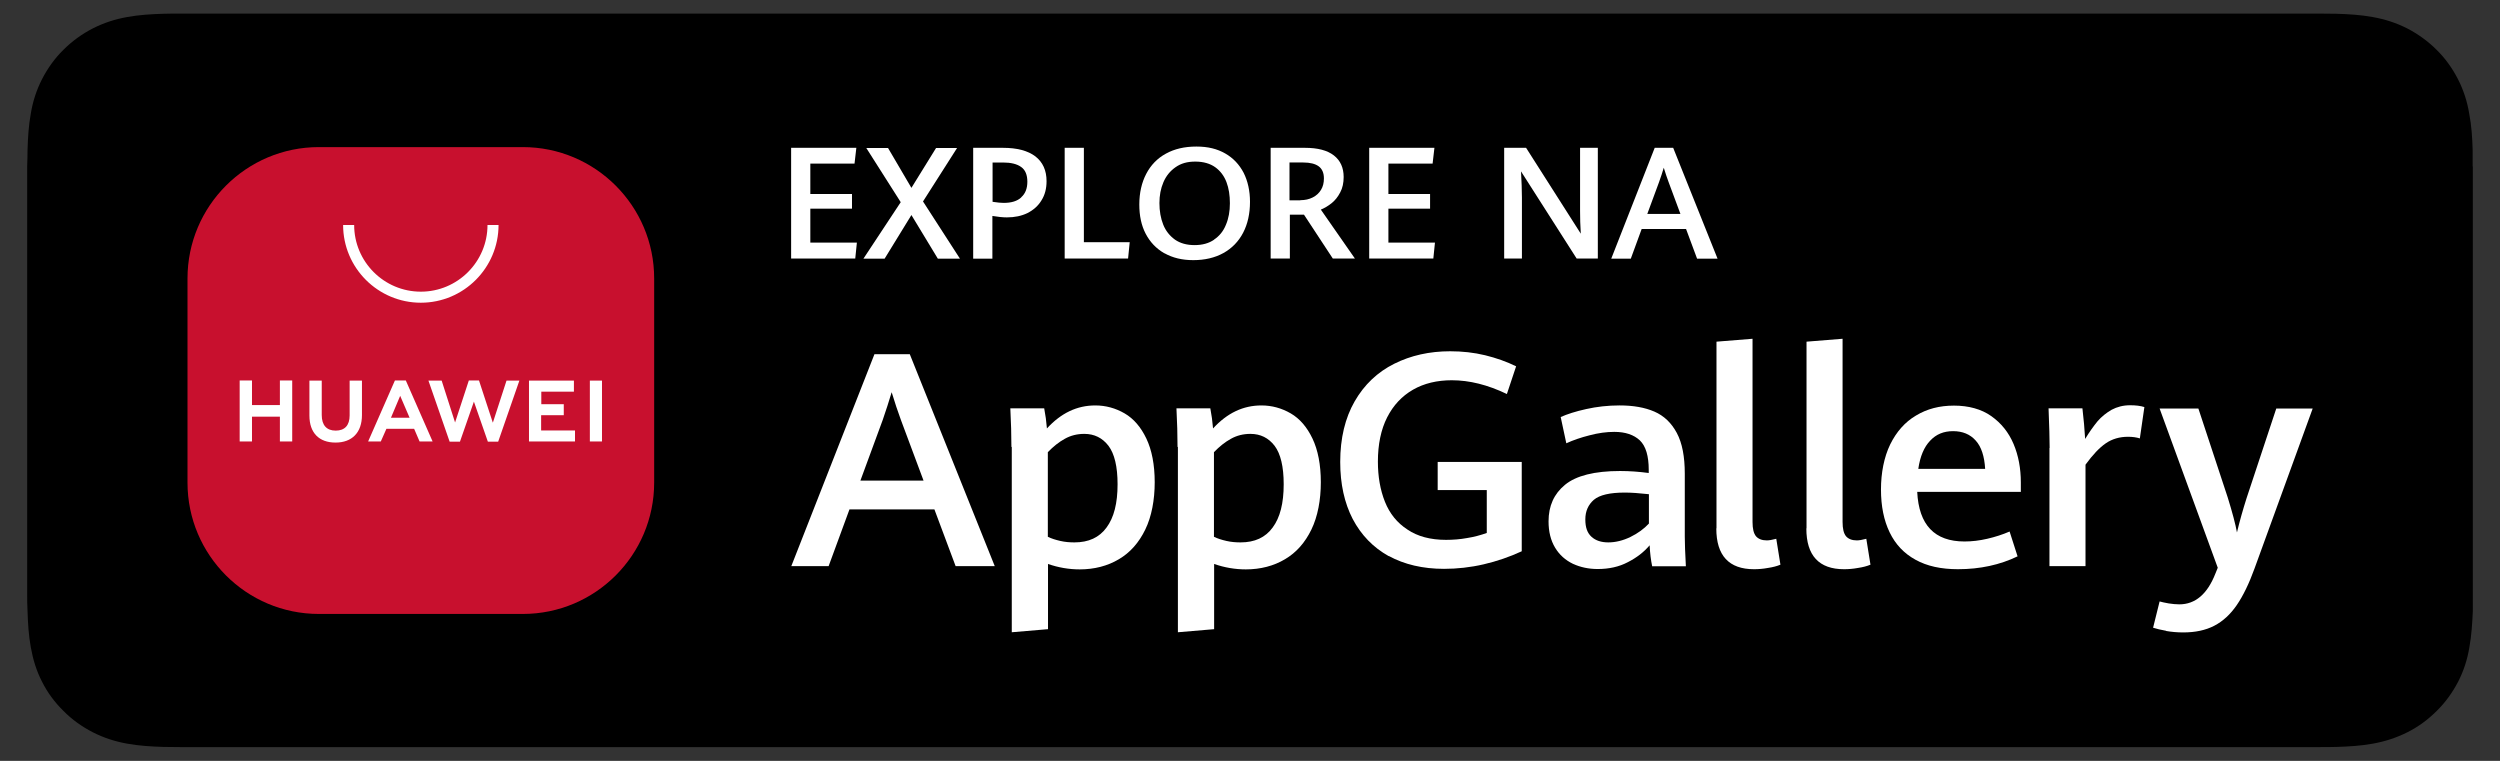
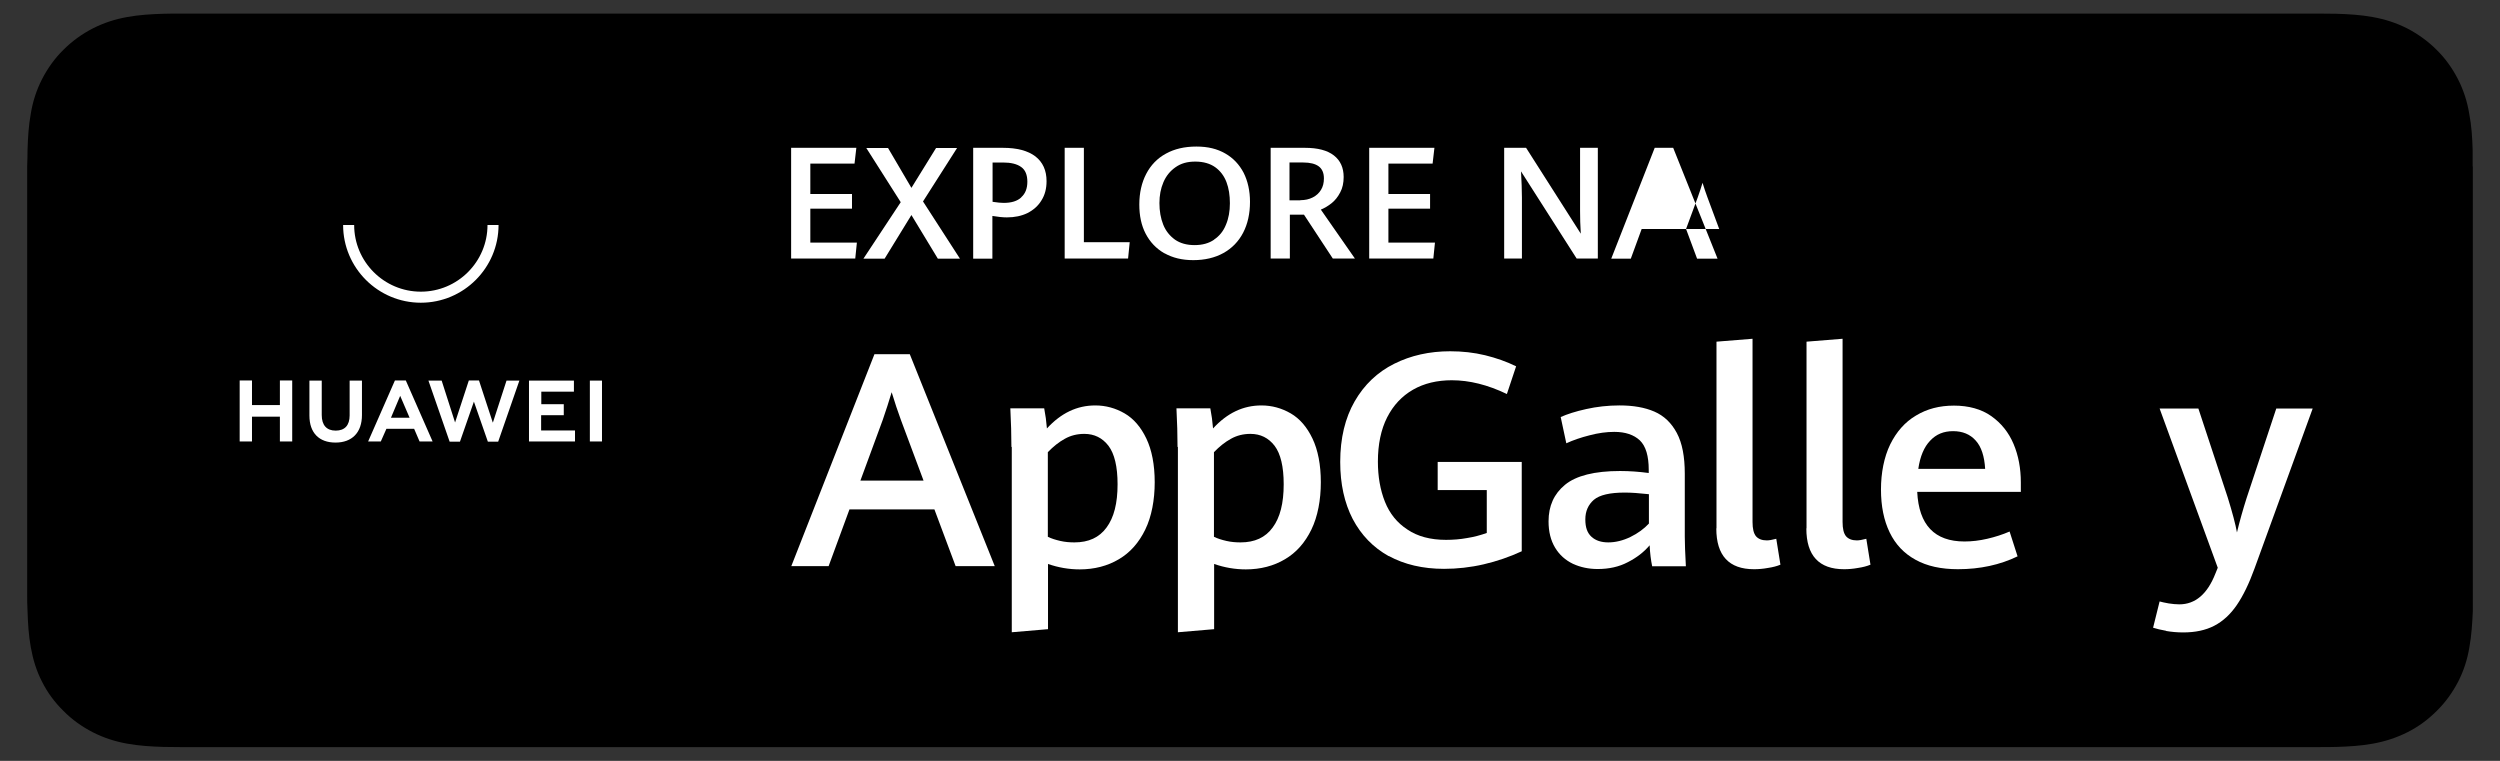
<svg xmlns="http://www.w3.org/2000/svg" viewBox="0 0 138 42">
  <rect x="0" y="0" width="138" height="42" fill="#333333" stroke="none" />
  <path d="m0 0h138v42h-138z" fill="none" />
  <path d="m136.49 9.19c0-.31 0-.61 0-.92-.02-.67-.06-1.34-.19-2-.11-.67-.31-1.29-.62-1.9-.31-.6-.7-1.15-1.18-1.62-.47-.47-1.02-.87-1.62-1.18-.61-.31-1.24-.51-1.91-.63-.66-.12-1.33-.16-2-.18-.3 0-.62-.01-.92-.01-.36 0-.72 0-1.08 0h-115.94c-.37 0-.73 0-1.09 0-.31 0-.61 0-.92.01-.67.02-1.34.06-2 .18-.67.12-1.29.32-1.9.63-.6.31-1.14.7-1.62 1.18-.48.47-.87 1.02-1.18 1.62-.31.61-.51 1.23-.62 1.9-.12.66-.16 1.33-.18 2 0 .31-.01.61-.02.92v23.62c0 .31 0 .61.02.92.02.67.06 1.34.18 2 .12.67.31 1.3.62 1.9.3.6.7 1.14 1.18 1.61.47.48 1.02.87 1.62 1.18.61.31 1.23.51 1.9.63.66.12 1.34.16 2 .18.31 0 .61.01.92.01h1.09 115.95 1.08c.3 0 .62 0 .92-.01.67-.02 1.34-.06 2-.18.67-.12 1.29-.32 1.91-.63.6-.3 1.14-.7 1.62-1.18.48-.47.87-1.02 1.18-1.61.31-.61.51-1.23.62-1.9.12-.66.16-1.33.19-2 0-.31 0-.61 0-.92 0-.36 0-.72 0-1.09v-21.44c0-.37 0-.73 0-1.09z" />
  <path d="m51.57 28.12h-4.68l-1.15 3.13h-2.06l4.59-11.7h1.95l4.69 11.7h-2.16l-1.17-3.13zm-4.09-1.59h3.5l-1.25-3.35c-.17-.46-.34-.97-.51-1.53-.15.5-.31 1-.49 1.52l-1.24 3.37z" fill="#fff" />
  <path d="m55.83 24.67c0-.65-.02-1.36-.06-2.13h1.87c.07.36.12.73.15 1.11.78-.85 1.66-1.27 2.67-1.27.58 0 1.12.15 1.62.44s.9.76 1.2 1.39.46 1.44.46 2.41-.17 1.89-.52 2.61-.83 1.27-1.46 1.64c-.62.37-1.35.56-2.16.56-.59 0-1.18-.1-1.75-.3v3.6l-2 .17v-10.23zm5.25 4.45c.41-.55.61-1.34.61-2.39 0-.97-.17-1.68-.5-2.12-.34-.44-.78-.66-1.34-.66-.39 0-.75.09-1.07.27-.33.18-.64.43-.94.74v4.67c.2.1.43.17.69.23s.52.08.78.08c.78 0 1.37-.27 1.77-.82z" fill="#fff" />
  <path d="m65 24.67c0-.65-.02-1.36-.06-2.13h1.87c.07.36.12.73.15 1.11.78-.85 1.66-1.27 2.67-1.27.58 0 1.12.15 1.62.44s.9.76 1.2 1.39.46 1.44.46 2.41-.17 1.89-.52 2.61-.83 1.27-1.46 1.64c-.62.37-1.35.56-2.16.56-.59 0-1.18-.1-1.75-.3v3.6l-2 .17v-10.23zm5.25 4.45c.41-.55.61-1.34.61-2.39 0-.97-.17-1.68-.5-2.12-.34-.44-.78-.66-1.34-.66-.39 0-.75.09-1.07.27-.33.18-.64.43-.94.74v4.67c.2.1.43.17.69.23s.52.08.78.08c.78 0 1.37-.27 1.77-.82z" fill="#fff" />
  <path d="m76.66 30.7c-.86-.48-1.52-1.16-1.99-2.05-.46-.89-.69-1.94-.69-3.15 0-1.31.27-2.43.8-3.35s1.26-1.61 2.18-2.07 1.95-.69 3.09-.69c.67 0 1.31.07 1.93.22.61.15 1.18.35 1.71.61l-.51 1.53c-1.06-.51-2.07-.76-3.04-.76-.81 0-1.53.17-2.14.52s-1.09.86-1.43 1.53-.51 1.49-.51 2.44c0 .83.13 1.57.39 2.22s.67 1.16 1.24 1.53c.56.38 1.27.57 2.13.57.39 0 .78-.03 1.16-.1.39-.06.75-.16 1.09-.28v-2.37h-2.71v-1.55h4.64v4.93c-.67.31-1.37.55-2.1.72s-1.47.25-2.19.25c-1.17 0-2.19-.24-3.05-.71z" fill="#fff" />
  <path d="m91.2 31.26c-.07-.34-.12-.72-.14-1.16-.31.37-.71.68-1.2.93-.49.26-1.05.38-1.67.38-.5 0-.96-.1-1.37-.29-.41-.2-.74-.49-.98-.89s-.36-.88-.36-1.45c0-.85.3-1.52.91-2.02s1.62-.76 3.04-.76c.53 0 1.06.04 1.58.11v-.17c0-.77-.16-1.31-.49-1.63-.33-.31-.8-.47-1.41-.47-.43 0-.88.06-1.37.19-.48.12-.91.27-1.28.44l-.31-1.45c.36-.16.82-.31 1.41-.44.58-.13 1.2-.2 1.84-.2.75 0 1.39.11 1.92.34s.94.62 1.24 1.18.44 1.31.44 2.25v3.47c0 .36.02.91.06 1.64h-1.87zm-1.2-1.62c.41-.2.75-.45 1.02-.74v-1.62c-.54-.06-.99-.09-1.33-.09-.82 0-1.39.13-1.71.4-.31.27-.47.63-.47 1.08s.11.75.34.96.54.31.93.31.81-.1 1.22-.3z" fill="#fff" />
  <path d="m94.75 29.16v-10.3l1.99-.16v10.11c0 .37.06.63.19.79.13.15.33.23.6.23.12 0 .3-.03.52-.09l.23 1.43c-.19.08-.42.14-.69.18-.27.05-.53.07-.77.07-1.38 0-2.08-.75-2.08-2.25z" fill="#fff" />
  <path d="m99.72 29.16v-10.3l1.99-.16v10.11c0 .37.06.63.19.79.13.15.33.23.6.23.12 0 .3-.03.52-.09l.23 1.43c-.19.08-.42.14-.69.18-.27.05-.53.07-.77.07-1.38 0-2.08-.75-2.08-2.25z" fill="#fff" />
  <path d="m111.53 27.15h-5.7c.09 1.83.96 2.74 2.61 2.74.41 0 .83-.05 1.26-.15s.84-.23 1.23-.4l.44 1.37c-.97.47-2.07.71-3.29.71-.93 0-1.71-.17-2.34-.52-.64-.35-1.11-.85-1.43-1.51s-.48-1.45-.48-2.37.17-1.79.51-2.49c.34-.69.81-1.23 1.42-1.59.61-.37 1.3-.55 2.1-.55s1.51.19 2.06.58.96.9 1.23 1.54.4 1.35.4 2.12v.53zm-1.95-1.27c-.04-.69-.21-1.22-.52-1.56-.31-.35-.73-.52-1.25-.52s-.93.17-1.26.52c-.34.35-.56.87-.66 1.56h3.7z" fill="#fff" />
-   <path d="m113.14 24.73c0-.48-.02-1.21-.06-2.19h1.87c.03.24.06.53.09.87s.05.61.06.82c.23-.38.46-.7.68-.97.22-.26.49-.47.78-.64.3-.16.64-.25 1.02-.25.31 0 .57.03.79.1l-.25 1.73c-.19-.06-.41-.09-.65-.09-.47 0-.88.12-1.23.36s-.72.63-1.12 1.18v5.6h-1.99v-6.53z" fill="#fff" />
  <path d="m119.57 34.82c-.29-.05-.53-.11-.72-.17l.36-1.45c.13.04.3.07.51.11.2.03.4.05.58.05.88 0 1.55-.57 1.99-1.7l.13-.32-3.21-8.79h2.14l1.62 4.91c.26.84.43 1.48.51 1.93.15-.63.33-1.26.53-1.89l1.64-4.95h2.01l-3.21 8.83c-.3.83-.63 1.51-.98 2.02s-.76.89-1.24 1.14-1.05.37-1.72.37c-.33 0-.65-.03-.94-.08z" fill="#fff" />
-   <path d="m17.59 8.12h11.27c4 0 7.25 3.25 7.25 7.25v11.27c0 4-3.25 7.25-7.25 7.25h-11.26c-4 0-7.25-3.25-7.25-7.25v-11.27c0-4 3.25-7.25 7.25-7.25z" fill="#c8102e" />
  <g fill="#fff">
    <path d="m15.45 21h.68v3.37h-.68v-1.37h-1.54v1.37h-.68v-3.37h.68v1.36h1.54zm3.85 1.93c0 .55-.27.84-.77.84s-.77-.3-.77-.86v-1.9h-.68v1.93c0 .95.53 1.49 1.44 1.49s1.46-.55 1.46-1.52v-1.9h-.68v1.93zm7.9.39-.76-2.32h-.56l-.76 2.32-.74-2.31h-.73l1.17 3.37h.57l.77-2.21.77 2.21h.57l1.17-3.37h-.71l-.75 2.31zm2.68-.4h1.24v-.61h-1.24v-.69h1.8v-.61h-2.48v3.36h2.54v-.61h-1.87v-.83zm2.68 1.45h.67v-3.36h-.67zm-11.23-.7-.31.7h-.7l1.48-3.37h.6l1.48 3.37h-.72l-.3-.7h-1.54zm.25-.61h1.03l-.52-1.21z" />
    <path d="m23.23 16.71c-2.36 0-4.29-1.92-4.29-4.29h.61c0 2.03 1.65 3.68 3.68 3.68s3.68-1.65 3.68-3.68h.61c0 2.36-1.92 4.29-4.29 4.29z" />
    <path d="m43.67 8.16h3.6l-.1.87h-2.44v1.68h2.3v.81h-2.3v1.87h2.57l-.09.88h-3.54z" />
    <path d="m49.72 11.16-1.9-2.99h1.2l1.29 2.2 1.36-2.2h1.16l-1.88 2.95 2.04 3.16h-1.22l-1.46-2.41-1.48 2.41h-1.17z" />
    <path d="m53.72 8.16h1.65c.77 0 1.37.16 1.78.47.41.32.62.77.62 1.37 0 .41-.09.76-.28 1.06-.18.3-.44.53-.77.7-.33.16-.71.24-1.14.24-.23 0-.5-.03-.8-.08v2.36h-1.06v-6.11zm2.65 2.73c.23-.2.34-.49.34-.86s-.11-.65-.34-.81c-.23-.17-.57-.25-1.01-.25h-.57v2.17c.26.04.47.06.61.06.43 0 .76-.1.98-.31z" />
    <path d="m58.77 8.16h1.06v5.21h2.53l-.09.9h-3.5z" />
    <path d="m64.27 13.98c-.45-.26-.79-.62-1.03-1.08s-.35-1-.35-1.61c0-.64.13-1.21.38-1.69s.61-.86 1.09-1.12c.47-.26 1.03-.39 1.68-.39s1.15.13 1.59.38.78.61 1.02 1.07c.23.46.35 1 .35 1.6 0 .66-.13 1.23-.38 1.71s-.62.86-1.09 1.12-1.03.39-1.66.39-1.14-.13-1.59-.38zm2.74-.75c.3-.2.52-.47.66-.82.15-.35.22-.75.22-1.19s-.06-.83-.19-1.17-.34-.62-.62-.82-.65-.31-1.1-.31-.79.1-1.09.31-.52.48-.67.83-.22.73-.22 1.15c0 .44.07.84.21 1.19s.36.62.65.83c.29.2.65.3 1.08.3s.79-.1 1.08-.3z" />
    <path d="m70.13 8.16h1.91c.7 0 1.23.14 1.59.42s.54.68.54 1.19c0 .32-.06.61-.19.85-.13.25-.29.45-.48.6s-.39.27-.59.35l1.88 2.7h-1.22l-1.59-2.42h-.78v2.42h-1.06v-6.11zm1.65 2.89c.26 0 .48-.05.68-.15s.35-.24.46-.42.16-.39.16-.63c0-.31-.1-.53-.29-.67s-.48-.21-.85-.21h-.76v2.09h.6z" />
    <path d="m75.58 8.16h3.6l-.1.87h-2.44v1.68h2.3v.81h-2.3v1.87h2.57l-.09.88h-3.54z" />
    <path d="m83.03 8.16h1.21l3.02 4.74c-.03-.45-.04-.87-.04-1.25v-3.49h.98v6.11h-1.17l-3.07-4.81c.03.55.05 1.03.05 1.45v3.36h-.98z" />
-     <path d="m93.07 12.64h-2.45l-.6 1.64h-1.08l2.4-6.12h1.02l2.45 6.12h-1.13zm-2.14-.83h1.83l-.65-1.75c-.09-.24-.18-.51-.27-.8-.08.26-.16.52-.26.79z" />
+     <path d="m93.07 12.64h-2.45l-.6 1.64h-1.08l2.4-6.12h1.02l2.45 6.12h-1.13zh1.83l-.65-1.75c-.09-.24-.18-.51-.27-.8-.08.26-.16.52-.26.79z" />
  </g>
</svg>